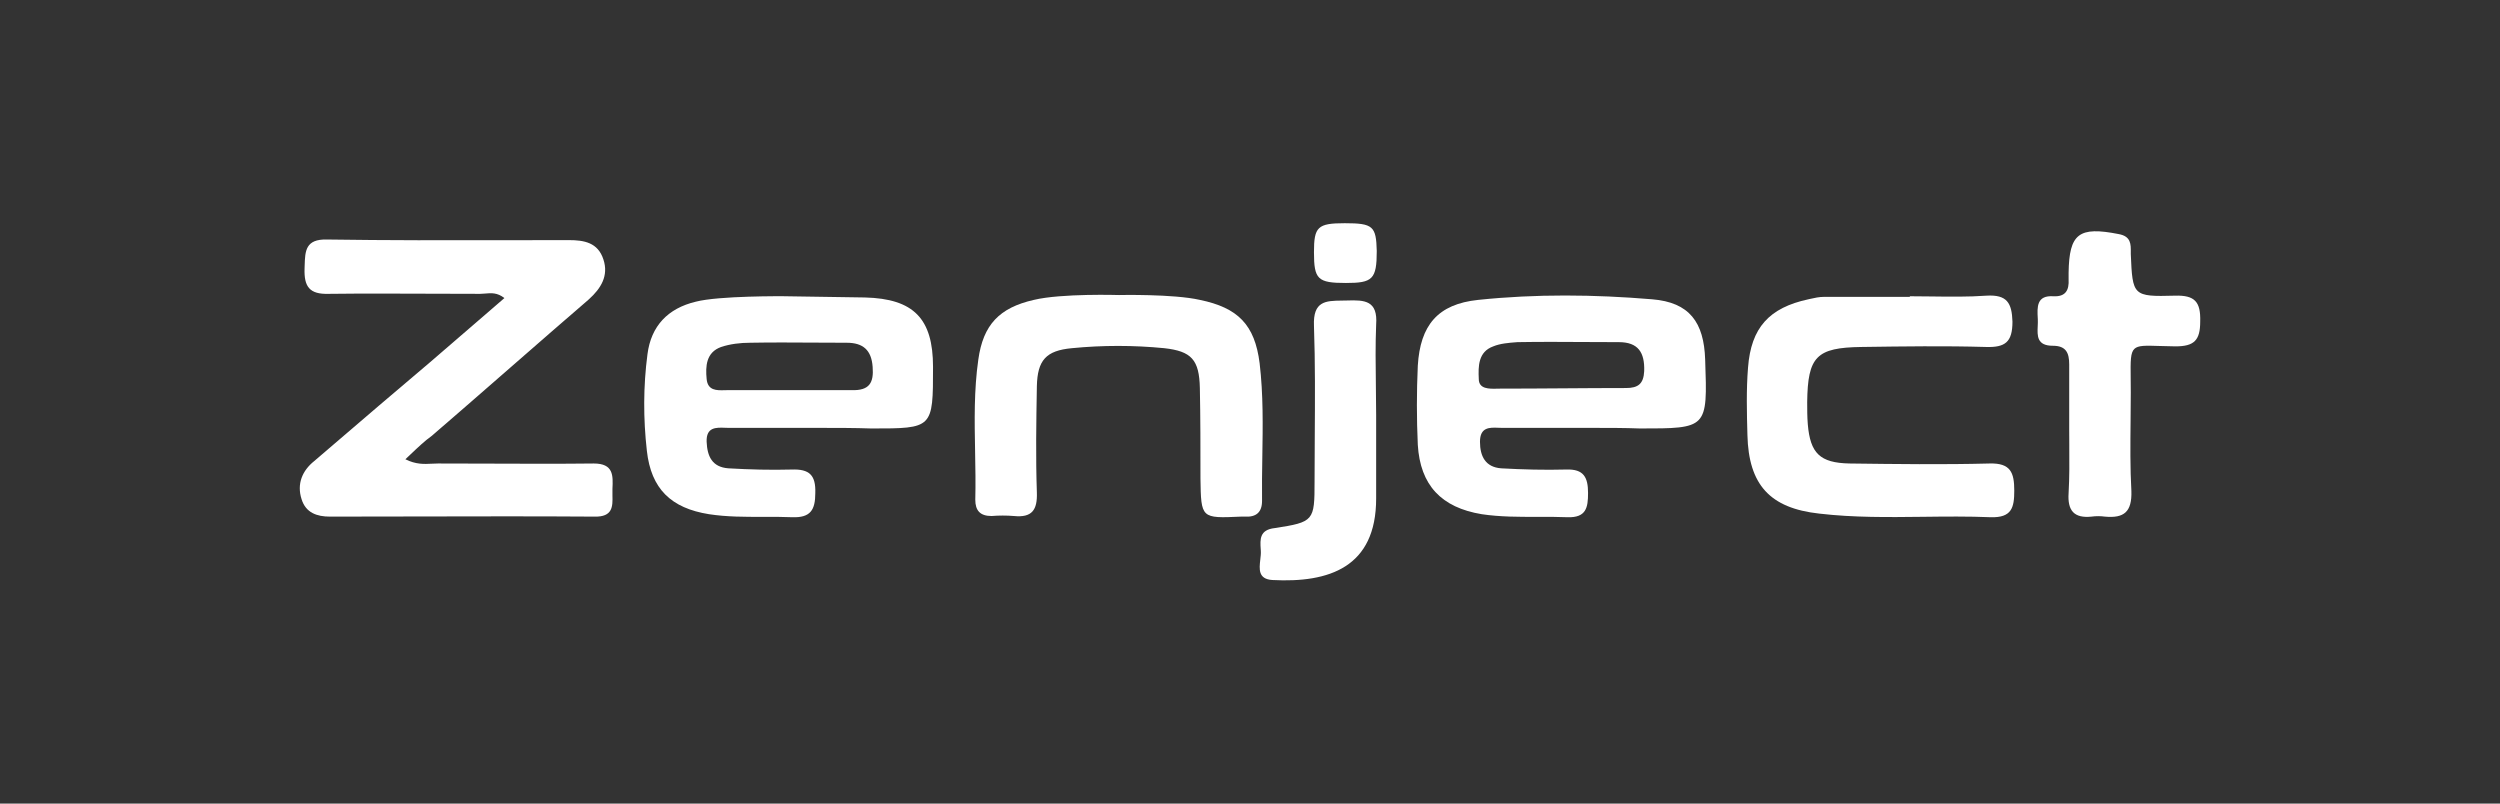
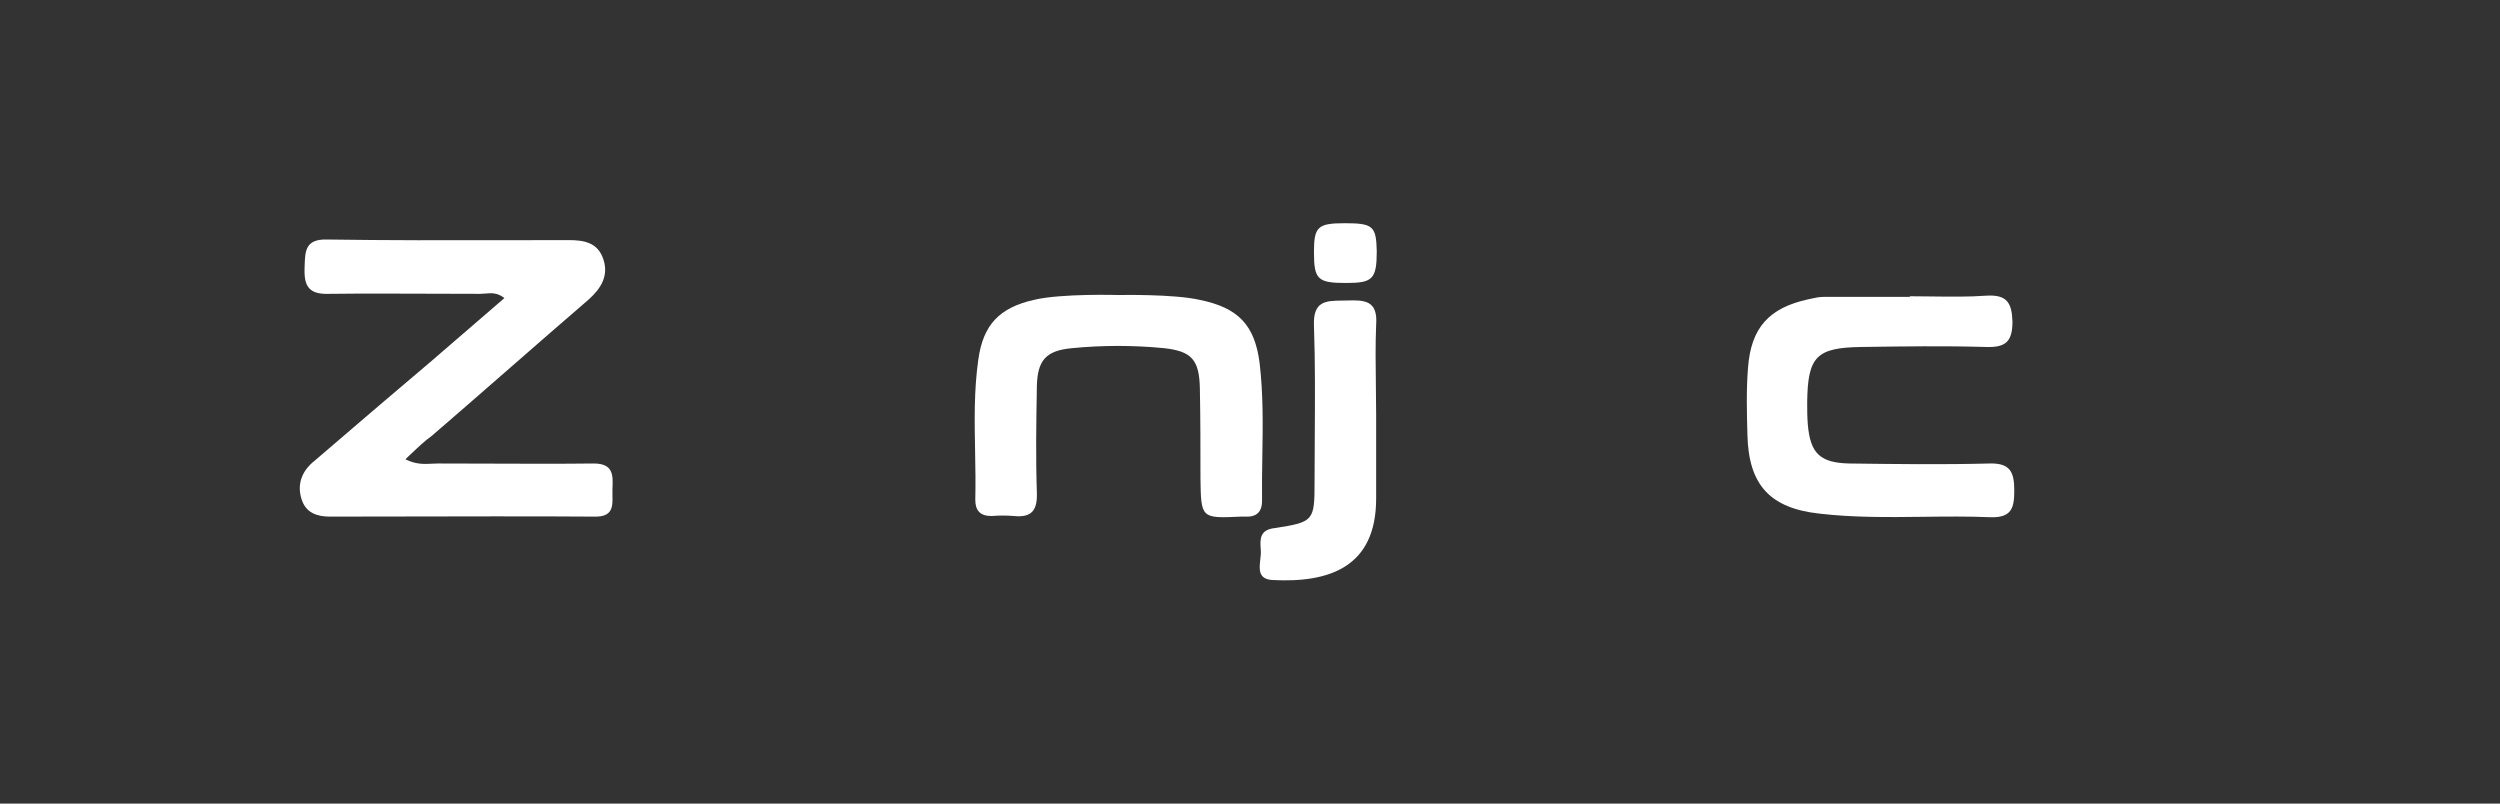
<svg xmlns="http://www.w3.org/2000/svg" width="252" height="81" viewBox="0 0 252 81" fill="none">
  <rect x="0" y="0" width="252" height="81" fill="#333333" stroke="none" />
  <path d="M132.448 25.421C132.448 28.159 132.813 28.524 135.673 28.524C138.351 28.524 138.777 28.159 138.777 25.299C138.716 22.804 138.411 22.5 135.551 22.5C132.813 22.5 132.448 22.865 132.448 25.421Z" fill="white" />
-   <path d="M208.576 36.74V43.312C208.576 43.845 208.58 44.377 208.584 44.909C208.595 46.507 208.606 48.104 208.515 49.702C208.393 51.467 209.063 52.258 210.827 52.075C211.253 52.014 211.74 52.014 212.166 52.075C214.114 52.258 214.905 51.588 214.844 49.519C214.714 47.174 214.738 44.797 214.763 42.412V42.407C214.773 41.452 214.783 40.495 214.783 39.539C214.783 39.004 214.778 38.528 214.773 38.106V38.103C214.753 36.376 214.744 35.546 215.153 35.161C215.531 34.805 216.267 34.829 217.684 34.875C218.143 34.89 218.673 34.907 219.286 34.914C221.173 34.914 221.781 34.306 221.781 32.419C221.842 30.411 221.234 29.742 219.225 29.803C214.971 29.924 214.966 29.803 214.784 25.619L214.783 25.604C214.783 25.538 214.784 25.472 214.784 25.406C214.793 24.615 214.802 23.82 213.566 23.596C209.55 22.804 208.576 23.535 208.515 27.49V28.16C208.576 29.255 208.211 29.924 206.994 29.863C205.28 29.745 205.345 30.947 205.406 32.075L205.411 32.176C205.423 32.398 205.412 32.634 205.402 32.87C205.356 33.861 205.311 34.853 206.933 34.853C208.272 34.853 208.576 35.584 208.576 36.74Z" fill="white" />
-   <path d="M43.54 46.741C42.756 46.782 41.924 46.825 40.862 46.294C41.036 46.13 41.203 45.972 41.364 45.819C42.164 45.06 42.831 44.427 43.54 43.92C46.187 41.639 48.819 39.341 51.451 37.044C54.083 34.747 56.715 32.45 59.362 30.168C60.579 29.072 61.37 27.794 60.823 26.151C60.275 24.447 58.875 24.204 57.354 24.204C55.313 24.204 53.277 24.208 51.242 24.212C45.145 24.223 39.065 24.234 32.952 24.143C30.793 24.086 30.755 25.302 30.71 26.751C30.707 26.854 30.704 26.959 30.7 27.064C30.639 28.89 31.187 29.681 33.134 29.62C36.54 29.579 39.918 29.593 43.306 29.606C45.003 29.613 46.702 29.62 48.408 29.62C48.571 29.62 48.736 29.605 48.905 29.59C49.496 29.536 50.133 29.478 50.843 30.046C49.656 31.063 48.482 32.08 47.316 33.091C45.97 34.258 44.633 35.416 43.297 36.557C39.888 39.433 36.48 42.355 33.112 45.243L33.112 45.243L33.043 45.303C32.586 45.695 32.129 46.086 31.674 46.476C30.456 47.45 29.909 48.789 30.396 50.31C30.822 51.71 31.978 52.075 33.256 52.075C36.217 52.075 39.179 52.068 42.141 52.061C48.064 52.048 53.987 52.034 59.91 52.075C61.786 52.126 61.761 51.036 61.735 49.932C61.73 49.711 61.725 49.489 61.735 49.276L61.736 49.265C61.797 47.93 61.852 46.72 59.849 46.72C56.36 46.76 52.871 46.747 49.382 46.733C47.638 46.727 45.893 46.72 44.149 46.72C43.947 46.72 43.745 46.73 43.54 46.741Z" fill="white" />
+   <path d="M43.54 46.741C42.756 46.782 41.924 46.825 40.862 46.294C41.036 46.13 41.203 45.972 41.364 45.819C42.164 45.06 42.831 44.427 43.54 43.92C46.187 41.639 48.819 39.341 51.451 37.044C54.083 34.747 56.715 32.45 59.362 30.168C60.579 29.072 61.37 27.794 60.823 26.151C60.275 24.447 58.875 24.204 57.354 24.204C55.313 24.204 53.277 24.208 51.242 24.212C45.145 24.223 39.065 24.234 32.952 24.143C30.793 24.086 30.755 25.302 30.71 26.751C30.707 26.854 30.704 26.959 30.7 27.064C30.639 28.89 31.187 29.681 33.134 29.62C36.54 29.579 39.918 29.593 43.306 29.606C45.003 29.613 46.702 29.62 48.408 29.62C48.571 29.62 48.736 29.605 48.905 29.59C49.496 29.536 50.133 29.478 50.843 30.046C49.656 31.063 48.482 32.08 47.316 33.091C45.97 34.258 44.633 35.416 43.297 36.557C39.888 39.433 36.48 42.355 33.112 45.243L33.112 45.243L33.043 45.303C32.586 45.695 32.129 46.086 31.674 46.476C30.456 47.45 29.909 48.789 30.396 50.31C30.822 51.71 31.978 52.075 33.256 52.075C48.064 52.048 53.987 52.034 59.91 52.075C61.786 52.126 61.761 51.036 61.735 49.932C61.73 49.711 61.725 49.489 61.735 49.276L61.736 49.265C61.797 47.93 61.852 46.72 59.849 46.72C56.36 46.76 52.871 46.747 49.382 46.733C47.638 46.727 45.893 46.72 44.149 46.72C43.947 46.72 43.745 46.73 43.54 46.741Z" fill="white" />
  <path d="M120.946 30.229C118.269 29.62 112.794 29.74 112.794 29.74C112.794 29.74 107.011 29.559 104.211 30.229C100.743 31.02 99.1 32.724 98.613 36.253C98.174 39.324 98.232 42.421 98.29 45.51C98.32 47.134 98.35 48.756 98.309 50.371C98.309 51.467 98.795 52.014 99.952 52.014C100.682 51.953 101.473 51.953 102.203 52.014C104.029 52.197 104.577 51.406 104.516 49.641C104.395 46.071 104.454 42.561 104.515 38.991L104.516 38.931C104.577 36.314 105.428 35.34 108.045 35.097C111.149 34.793 114.252 34.793 117.356 35.097C120.094 35.401 120.885 36.253 120.946 39.113C121.007 42.156 121.007 45.199 121.007 48.241C121.068 52.258 121.068 52.258 125.084 52.075H125.51C126.606 52.136 127.214 51.649 127.214 50.493C127.195 49.021 127.219 47.55 127.242 46.078C127.293 42.925 127.344 39.772 126.971 36.618C126.484 32.724 124.78 31.02 120.946 30.229Z" fill="white" />
  <path d="M192.511 29.863C193.239 29.863 193.972 29.873 194.707 29.883C196.552 29.908 198.411 29.933 200.239 29.803C202.308 29.681 202.795 30.533 202.856 32.419C202.856 34.488 202.125 35.036 200.178 34.975C195.999 34.854 191.881 34.914 187.702 34.974L187.642 34.975C183.078 35.036 182.226 35.949 182.165 40.513C182.165 41.243 182.165 42.034 182.226 42.764C182.47 45.685 183.443 46.659 186.425 46.72C191.111 46.781 195.857 46.842 200.543 46.72C202.673 46.659 203.038 47.633 203.038 49.458C203.038 51.162 202.795 52.197 200.665 52.136C198.387 52.04 196.108 52.067 193.834 52.094C190.337 52.135 186.848 52.176 183.382 51.771C178.392 51.223 176.263 48.85 176.141 43.86C176.08 41.608 176.019 39.296 176.202 37.044C176.506 33.028 178.332 31.02 182.287 30.168L182.345 30.155L182.436 30.134C182.924 30.025 183.372 29.924 183.869 29.924H192.511V29.863Z" fill="white" />
  <path d="M138.716 41.852V50.25C138.716 57.187 133.969 58.769 128.249 58.465C126.812 58.372 126.928 57.362 127.038 56.402C127.073 56.101 127.107 55.805 127.092 55.544C127.09 55.499 127.087 55.453 127.084 55.408L127.08 55.349C127.016 54.376 126.952 53.403 128.492 53.231C132.448 52.623 132.508 52.501 132.508 48.546C132.508 47.05 132.518 45.555 132.528 44.06V44.059C132.553 40.321 132.578 36.583 132.448 32.845C132.339 30.337 133.646 30.321 135.233 30.3C135.417 30.298 135.605 30.296 135.795 30.29C137.559 30.229 138.898 30.29 138.716 32.724C138.634 34.752 138.661 36.781 138.688 38.809C138.702 39.823 138.716 40.837 138.716 41.852Z" fill="white" />
-   <path fill-rule="evenodd" clip-rule="evenodd" d="M151.434 43.13H160.562C162.144 43.13 163.727 43.13 165.309 43.19C168.696 43.19 170.4 43.19 171.227 42.339C172.064 41.477 172.003 39.743 171.881 36.253C171.759 32.48 170.299 30.472 166.526 30.168C160.684 29.681 154.842 29.62 149 30.229C144.923 30.654 143.158 32.784 142.914 36.862C142.793 39.539 142.793 42.156 142.914 44.834C143.158 48.911 145.288 51.162 149.365 51.832C151.216 52.107 153.092 52.103 154.961 52.098C155.98 52.096 156.997 52.093 158.006 52.136C159.893 52.197 160.075 51.162 160.075 49.702C160.075 48.12 159.649 47.268 157.885 47.328C155.694 47.389 153.503 47.328 151.312 47.207C149.73 47.085 149.182 45.99 149.182 44.529C149.182 43.047 150.15 43.084 151.043 43.119C151.176 43.124 151.308 43.13 151.434 43.13ZM150.901 39.179C151.003 39.176 151.1 39.174 151.191 39.174C153.311 39.174 155.43 39.159 157.55 39.144C159.67 39.129 161.789 39.113 163.909 39.113C165.126 39.113 165.674 38.687 165.735 37.409C165.796 35.523 165.126 34.488 163.179 34.488C162.043 34.488 160.907 34.482 159.771 34.475C157.499 34.461 155.227 34.448 152.955 34.488L152.872 34.495C152.101 34.554 151.226 34.621 150.521 34.914C149 35.462 149 36.922 149.061 38.2C149.061 39.224 150.111 39.198 150.901 39.179Z" fill="white" />
-   <path fill-rule="evenodd" clip-rule="evenodd" d="M82.608 43.13H73.48C73.354 43.13 73.222 43.125 73.088 43.12C72.184 43.085 71.176 43.046 71.229 44.529C71.29 45.99 71.776 47.085 73.419 47.207C75.549 47.329 77.679 47.39 79.809 47.329C81.574 47.268 82.243 47.876 82.182 49.702C82.182 51.406 81.695 52.197 79.87 52.136C78.882 52.093 77.894 52.096 76.906 52.098C75.095 52.103 73.283 52.108 71.472 51.832C67.638 51.223 65.63 49.276 65.204 45.442C64.839 42.217 64.839 38.931 65.265 35.706C65.63 32.846 67.334 31.081 70.133 30.411C72.446 29.803 78.998 29.86 78.998 29.86C78.998 29.86 83.825 29.924 87.172 29.985C92.102 30.107 94.049 32.115 94.049 36.984C94.049 40.087 94.049 41.639 93.273 42.415C92.497 43.191 90.945 43.191 87.842 43.191C86.077 43.13 84.373 43.13 82.608 43.13ZM73.359 39.326C73.258 39.326 73.153 39.329 73.046 39.332C72.247 39.355 71.336 39.381 71.229 38.201C71.107 36.923 71.168 35.523 72.689 34.975C73.602 34.671 74.636 34.549 75.61 34.549C77.763 34.509 79.942 34.522 82.112 34.536C83.194 34.543 84.274 34.549 85.347 34.549C86.99 34.549 87.842 35.28 87.963 36.983C88.085 38.566 87.659 39.387 85.834 39.326H73.359Z" fill="white" />
</svg>